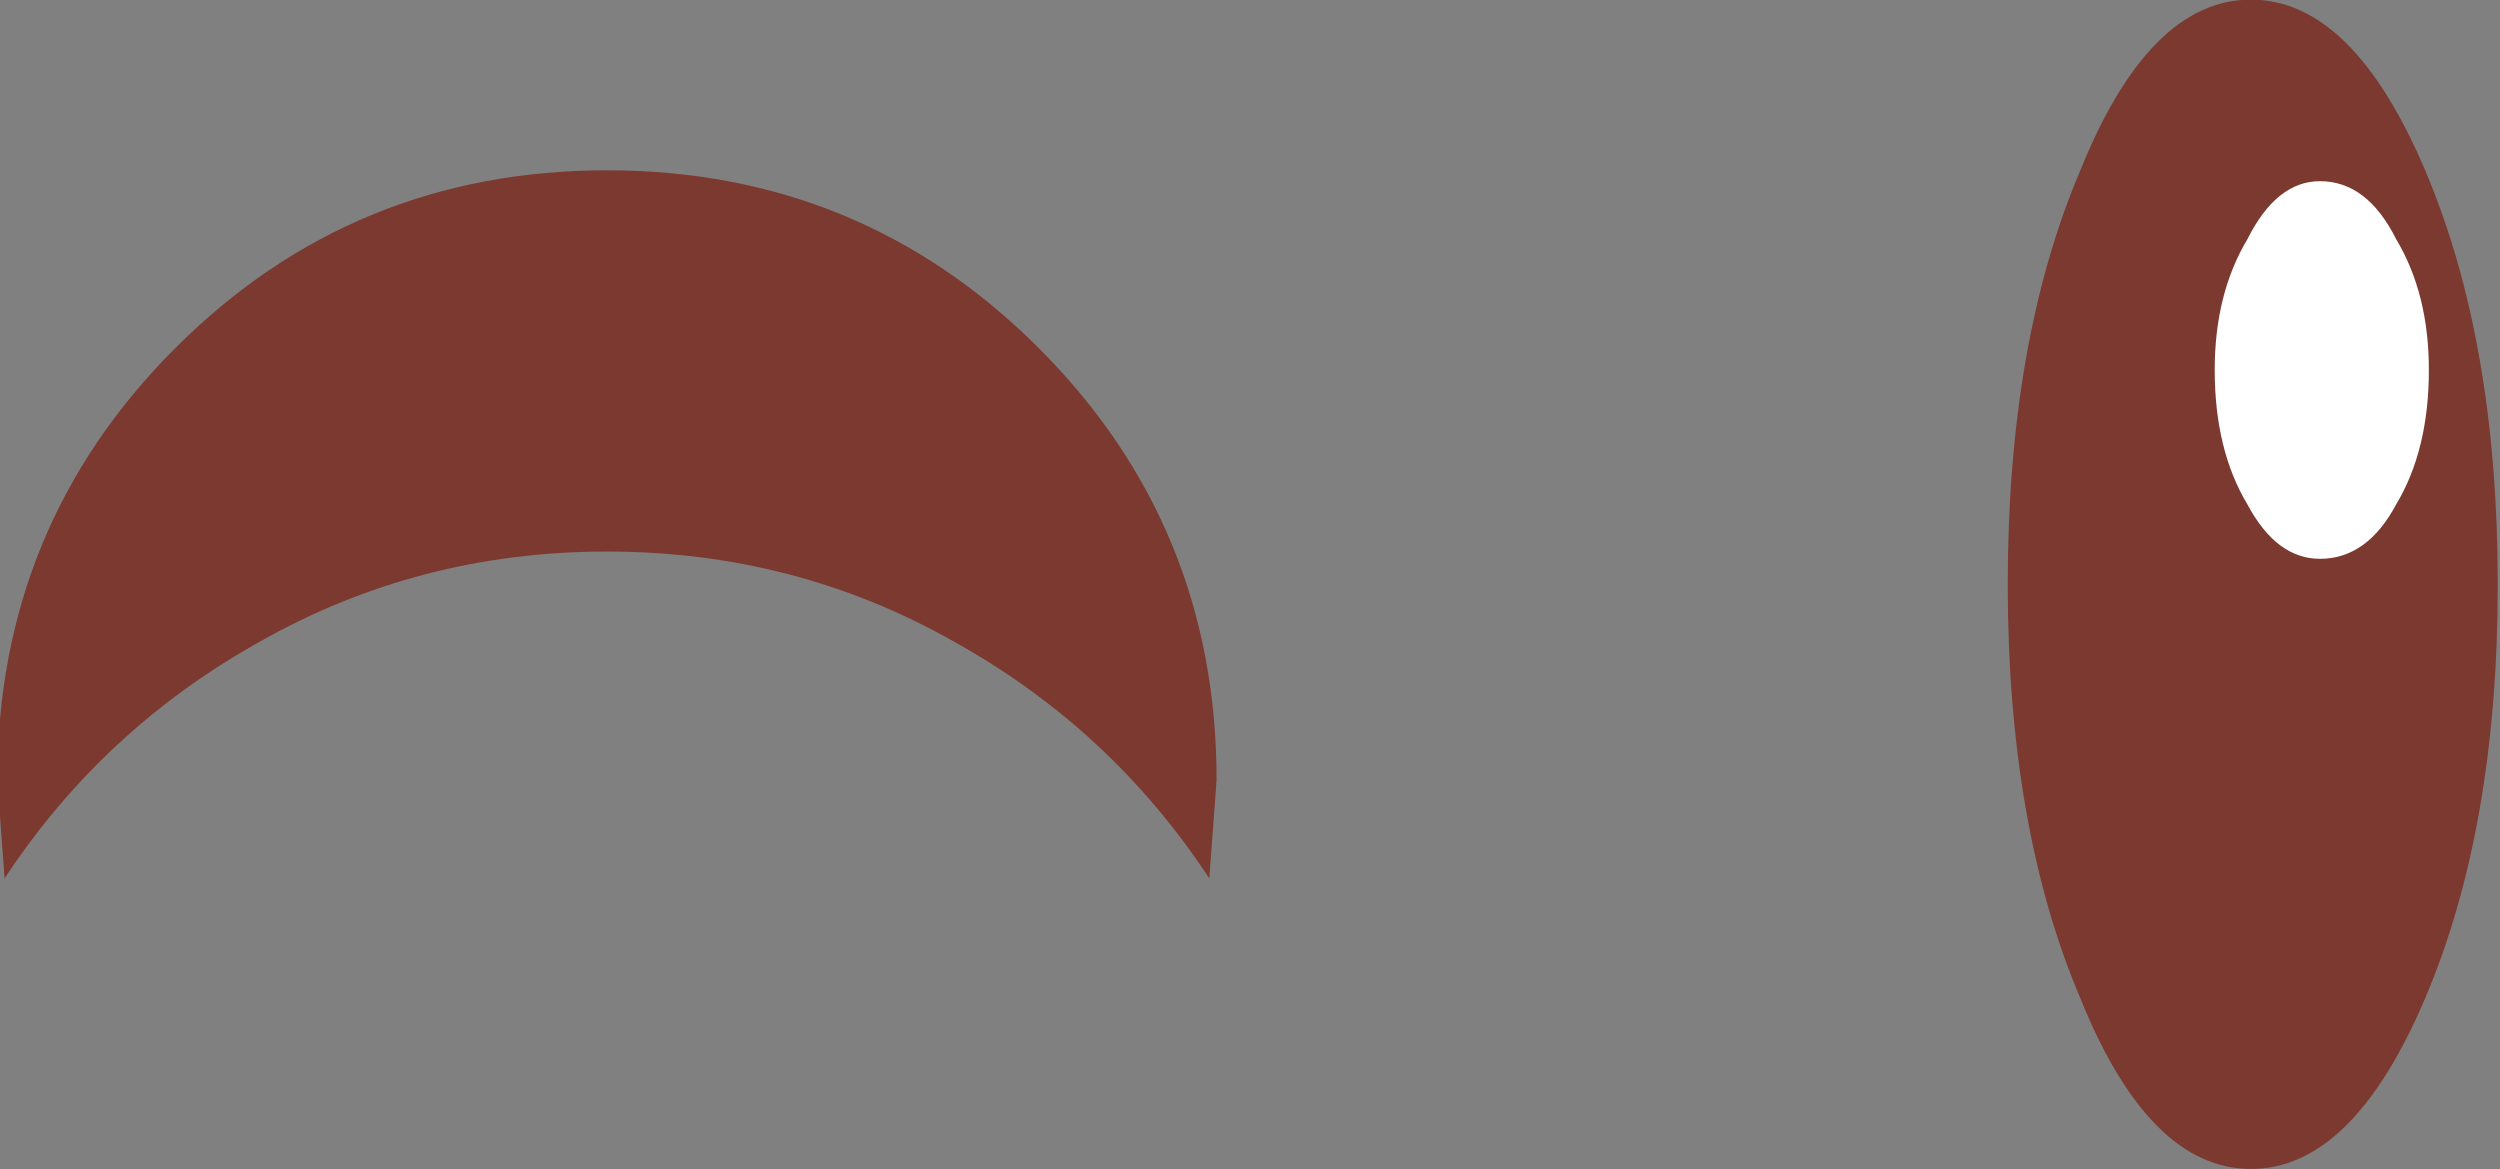
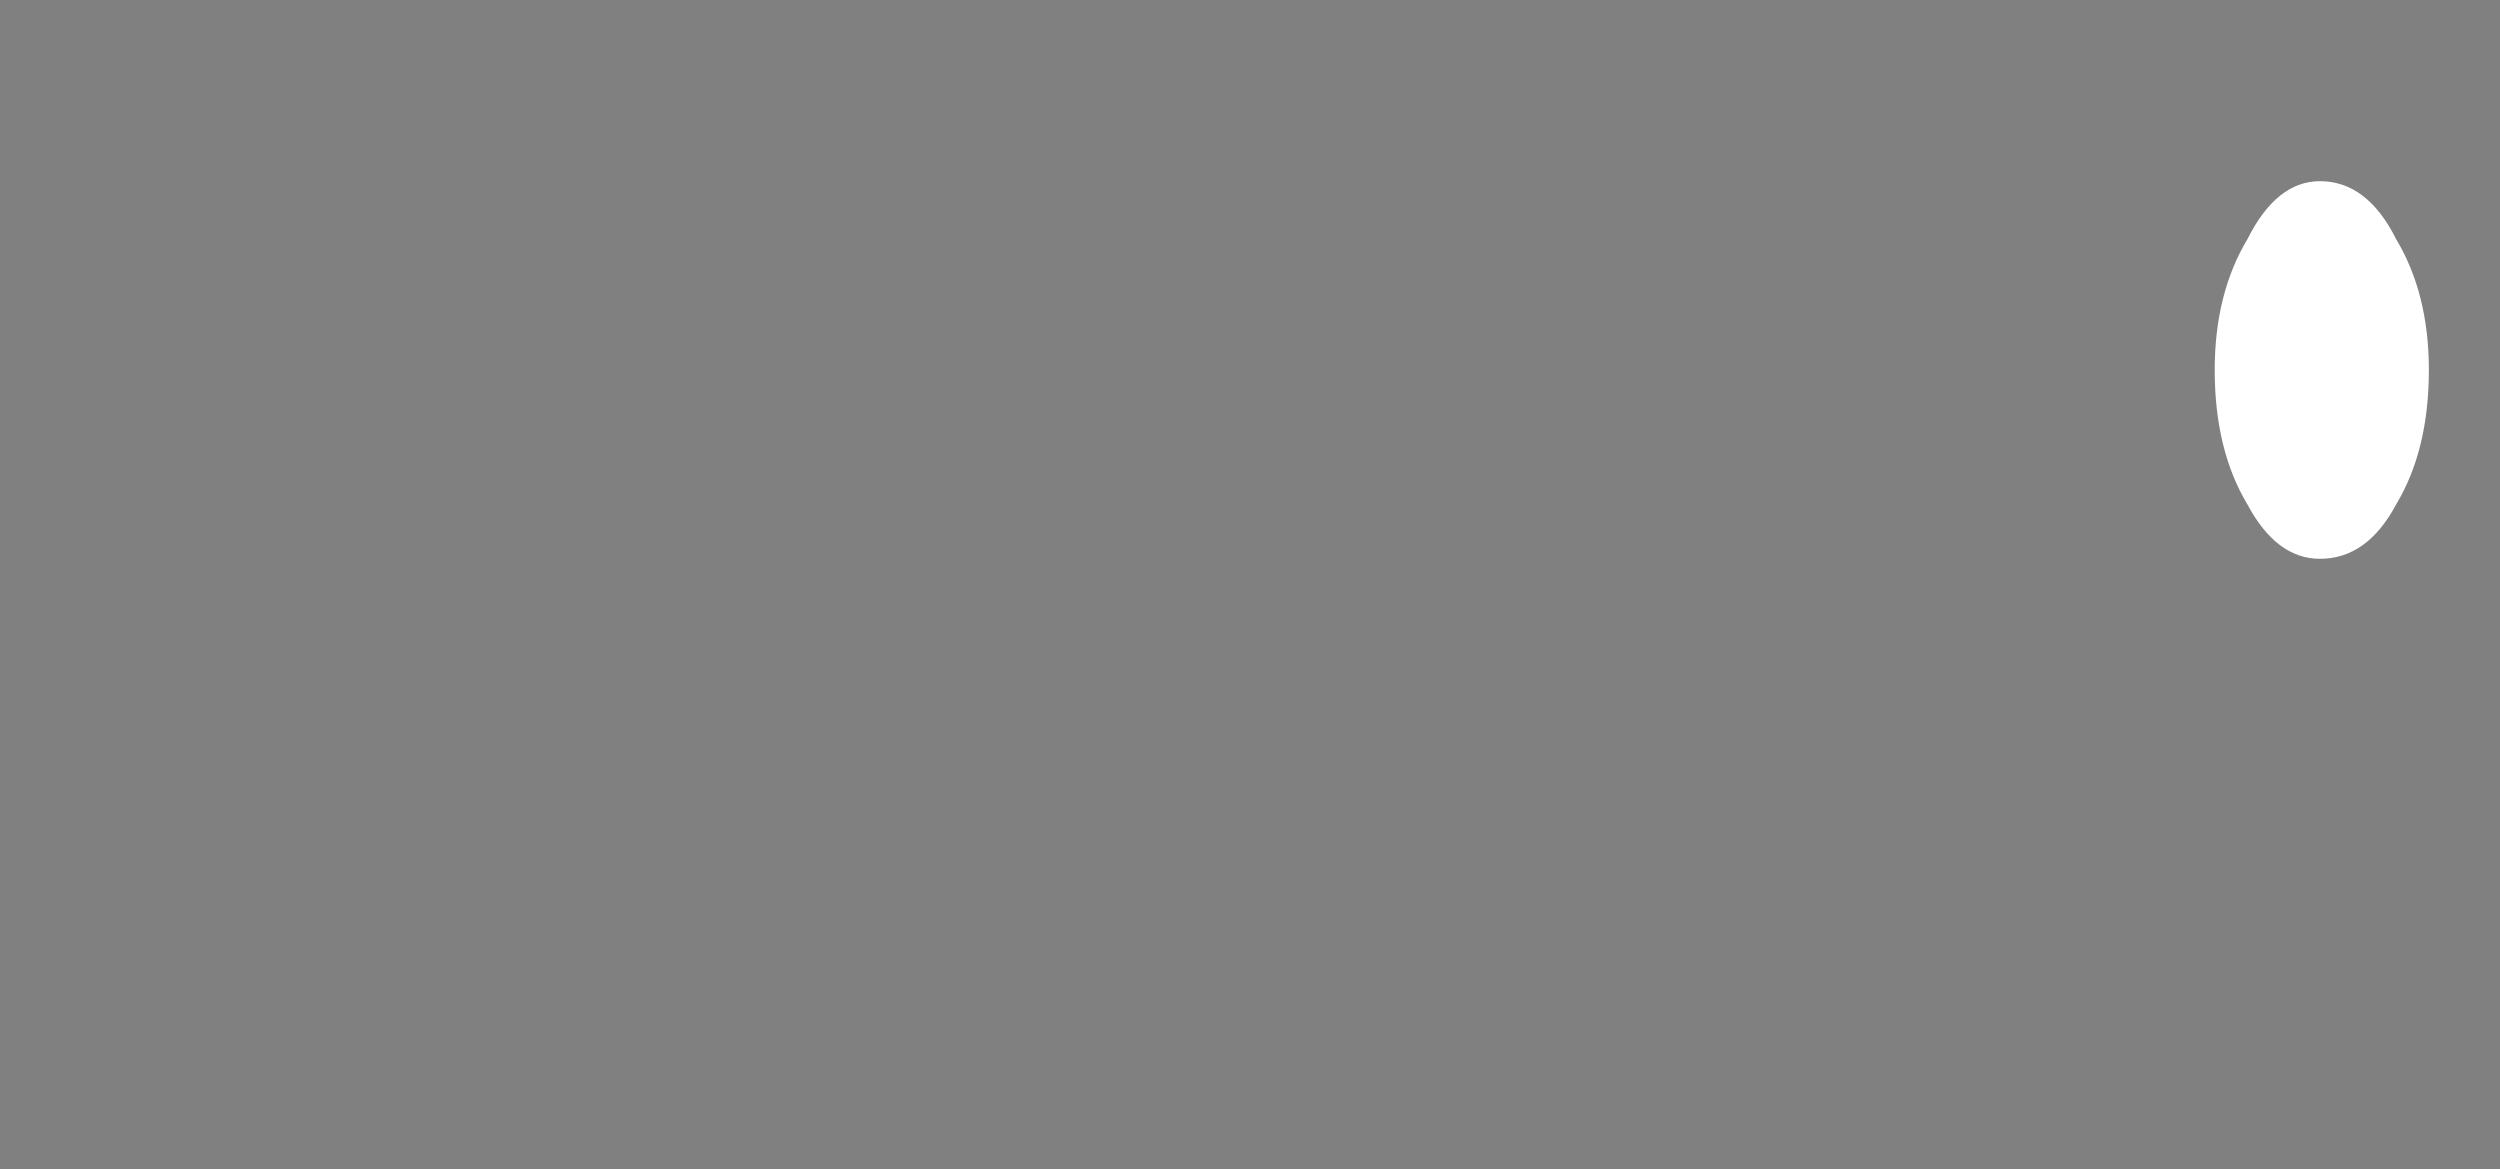
<svg xmlns="http://www.w3.org/2000/svg" version="1.1" x="0px" y="0px" viewBox="0 0 85.96 40.199" style="enable-background:new 0 0 85.96 40.199;" xml:space="preserve">
  <rect x="0" y="0" width="85.96" height="40.199" fill="#808080" stroke="none" />
  <g id="Layer_7">
    <g transform="matrix( 1, 0, 0, 1, 800.25,317.5) ">
      <g transform="matrix( 2.496, 0, 0, 2.496, -224.55,-233.45) ">
        <g>
          <g id="Symbol_14_0_Layer0_0_MEMBER_0_FILL">
-             <path style="fill:#7C3930;" d="M-196.241-25.625c0-2.234-0.333-4.135-1-5.703s-1.466-2.351-2.4-2.351s-1.716,0.784-2.35,2.351       c-0.667,1.567-1,3.468-1,5.703c0,2.234,0.333,4.135,1,5.703c0.633,1.567,1.416,2.351,2.35,2.351s1.733-0.784,2.4-2.351       C-196.574-21.49-196.241-23.391-196.241-25.625z" />
-           </g>
+             </g>
        </g>
      </g>
      <g transform="matrix( 2.496, 0, 0, 2.496, -224.55,-233.45) ">
        <g>
          <g id="Symbol_14_0_Layer0_0_MEMBER_1_FILL">
-             <path style="fill:#7C3930;" d="M-216.338-28.877c-1.633-1.634-3.616-2.451-5.949-2.451s-4.316,0.817-5.949,2.451       c-1.633,1.634-2.45,3.618-2.45,5.953l0.1,1.351c0.9-1.367,2.066-2.451,3.499-3.252c1.466-0.834,3.066-1.251,4.799-1.251       c1.733,0,3.333,0.417,4.799,1.251c1.433,0.8,2.6,1.884,3.499,3.252l0.1-1.351C-213.888-25.258-214.705-27.243-216.338-28.877z" />
-           </g>
+             </g>
        </g>
      </g>
      <g transform="matrix( 2.496, 0, 0, 2.496, -224.55,-233.45) ">
        <g>
          <g id="Symbol_14_0_Layer0_0_MEMBER_2_FILL">
            <path style="fill:#FFFFFF;" d="M-200.14-28.577c0,0.734,0.15,1.351,0.45,1.851c0.267,0.5,0.6,0.75,1,0.75       c0.433,0,0.783-0.25,1.05-0.75c0.3-0.5,0.45-1.117,0.45-1.851c0-0.7-0.15-1.301-0.45-1.801c-0.267-0.534-0.617-0.8-1.05-0.8       c-0.4,0-0.733,0.267-1,0.8C-199.99-29.877-200.14-29.277-200.14-28.577z" />
          </g>
        </g>
      </g>
    </g>
  </g>
  <g id="Layer_1">
</g>
</svg>